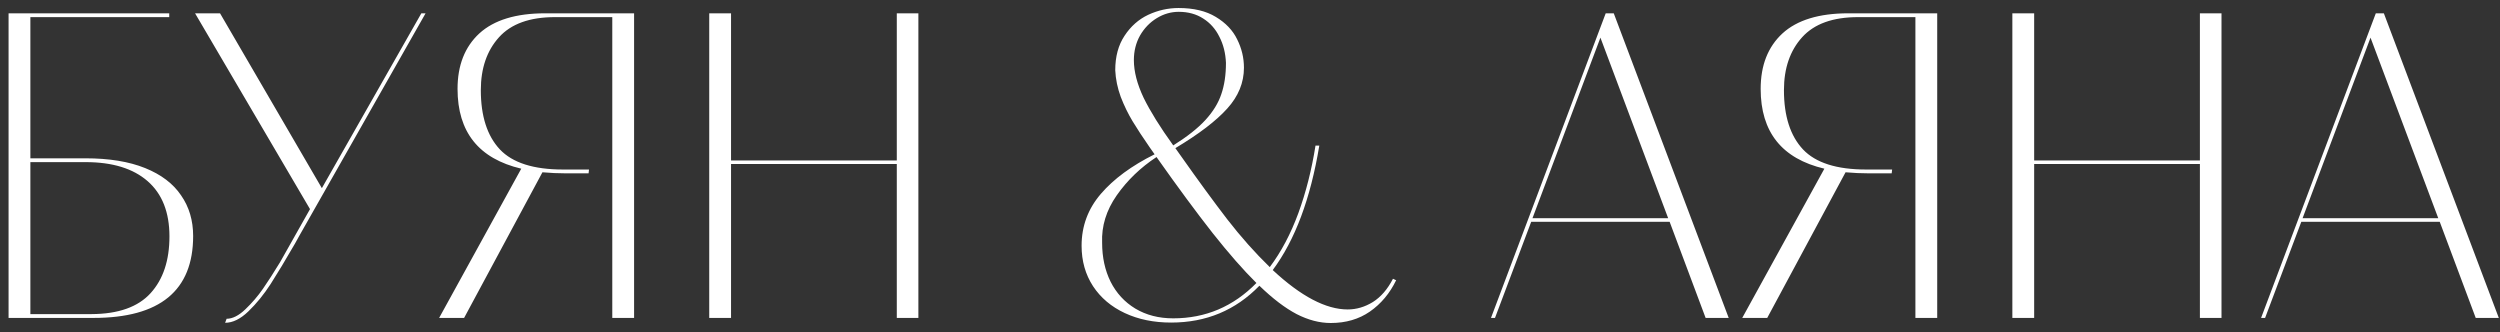
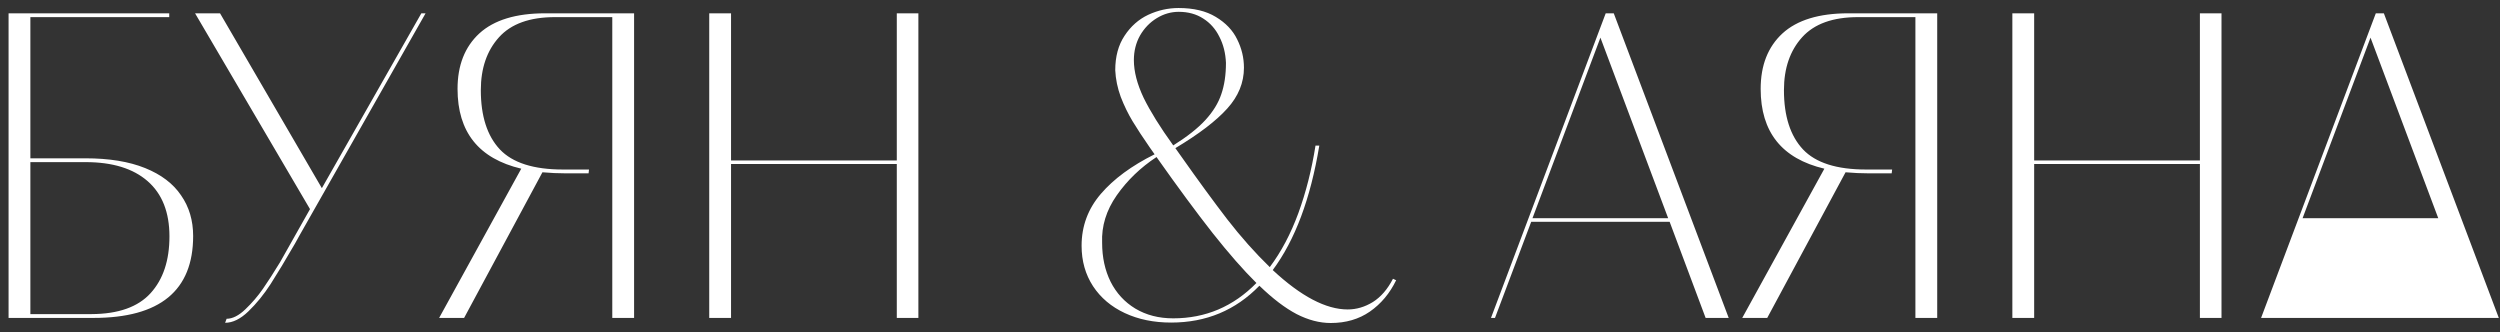
<svg xmlns="http://www.w3.org/2000/svg" width="173" height="23" viewBox="0 0 173 23" fill="none">
  <rect x="0" y="0" width="173" height="23" fill="#333333" stroke="none" />
-   <path d="M11.711 0.921V1.185H2.102V10.955H5.91C7.551 10.955 8.928 11.18 10.041 11.629C11.154 12.078 11.984 12.708 12.531 13.519C13.088 14.319 13.366 15.257 13.366 16.331C13.366 20.11 11.066 22 6.467 22H0.593V0.921H11.711ZM6.335 21.736C8.19 21.727 9.553 21.243 10.422 20.286C11.291 19.329 11.726 18.02 11.726 16.36C11.726 14.69 11.223 13.416 10.217 12.537C9.211 11.658 7.78 11.219 5.925 11.219H2.102V21.736H6.335ZM29.45 0.921L20.72 16.302L20.412 16.858C19.758 17.991 19.196 18.924 18.727 19.656C18.259 20.379 17.746 21.009 17.189 21.546C16.643 22.073 16.105 22.337 15.578 22.337L15.681 22.059C16.091 22.059 16.525 21.839 16.984 21.399C17.443 20.96 17.849 20.486 18.2 19.979C18.552 19.471 18.947 18.855 19.387 18.133L21.452 14.471L13.498 0.921H15.227L22.273 13.021L29.157 0.921H29.45ZM43.879 0.921V22H42.37V1.185H38.4C36.662 1.185 35.373 1.648 34.533 2.576C33.693 3.504 33.273 4.725 33.273 6.238C33.273 8.035 33.713 9.402 34.592 10.34C35.471 11.268 36.926 11.731 38.957 11.731H40.759L40.73 11.995H39.133C38.625 11.995 38.093 11.971 37.536 11.922L32.116 22H30.388L36.071 11.673C33.132 10.979 31.662 9.139 31.662 6.15C31.662 4.52 32.165 3.24 33.171 2.312C34.187 1.385 35.705 0.921 37.727 0.921H43.879ZM62.058 0.921H63.552V22H62.058V11.351H50.588V22H49.079V0.921H50.588V11.102H62.058V0.921ZM96.613 19.393C96.174 20.301 95.568 21.023 94.797 21.561C94.035 22.088 93.132 22.352 92.087 22.352C91.315 22.352 90.529 22.146 89.728 21.736C88.928 21.316 88.068 20.662 87.15 19.773C85.5 21.473 83.464 22.322 81.042 22.322C79.841 22.322 78.772 22.102 77.834 21.663C76.897 21.224 76.164 20.604 75.637 19.803C75.109 18.992 74.846 18.06 74.846 17.005C74.846 15.648 75.29 14.451 76.179 13.416C77.067 12.381 78.308 11.468 79.899 10.677L79.856 10.618C79.738 10.442 79.645 10.31 79.577 10.223C79.089 9.52 78.689 8.909 78.376 8.392C78.064 7.874 77.79 7.312 77.556 6.707C77.331 6.092 77.204 5.477 77.175 4.861C77.175 3.914 77.39 3.118 77.819 2.474C78.249 1.819 78.796 1.336 79.46 1.023C80.134 0.711 80.832 0.555 81.555 0.555C82.6 0.555 83.459 0.76 84.133 1.17C84.816 1.58 85.31 2.098 85.612 2.723C85.925 3.348 86.081 4.002 86.081 4.686C86.081 5.721 85.695 6.663 84.924 7.513C84.162 8.362 82.966 9.275 81.335 10.252L81.731 10.809C82.922 12.498 83.986 13.953 84.924 15.174C85.871 16.395 86.853 17.498 87.868 18.484C88.659 17.43 89.318 16.185 89.846 14.749C90.373 13.304 90.769 11.746 91.032 10.076H91.296C90.69 13.748 89.616 16.619 88.073 18.689C90.026 20.506 91.755 21.414 93.259 21.414C93.864 21.414 94.445 21.243 95.002 20.901C95.559 20.55 96.022 20.013 96.394 19.29L96.613 19.393ZM78.464 4.158C78.464 4.949 78.689 5.818 79.138 6.766C79.597 7.703 80.28 8.802 81.189 10.062C82.155 9.456 82.897 8.87 83.415 8.304C83.942 7.728 84.309 7.132 84.514 6.517C84.728 5.901 84.836 5.179 84.836 4.349C84.807 3.675 84.655 3.074 84.382 2.547C84.118 2.01 83.747 1.59 83.269 1.287C82.79 0.975 82.224 0.818 81.569 0.818C81.032 0.818 80.524 0.965 80.046 1.258C79.567 1.551 79.182 1.951 78.889 2.459C78.606 2.967 78.464 3.533 78.464 4.158ZM81.189 22.029C83.425 22.029 85.344 21.214 86.945 19.583C86.037 18.685 85.026 17.532 83.913 16.126C82.8 14.71 81.506 12.957 80.031 10.867C78.928 11.59 78.01 12.474 77.277 13.519C76.555 14.554 76.218 15.648 76.267 16.8C76.267 17.806 76.462 18.704 76.853 19.495C77.253 20.286 77.824 20.906 78.566 21.355C79.318 21.805 80.192 22.029 81.189 22.029ZM118.029 22L115.539 15.35H105.959L103.454 22H103.176L111.115 0.921H111.672L119.626 22H118.029ZM106.047 15.101H115.437L110.749 2.605L106.047 15.101ZM134.055 0.921V22H132.546V1.185H128.576C126.838 1.185 125.549 1.648 124.709 2.576C123.869 3.504 123.449 4.725 123.449 6.238C123.449 8.035 123.889 9.402 124.768 10.34C125.646 11.268 127.102 11.731 129.133 11.731H130.935L130.905 11.995H129.309C128.801 11.995 128.269 11.971 127.712 11.922L122.292 22H120.563L126.247 11.673C123.308 10.979 121.838 9.139 121.838 6.15C121.838 4.52 122.341 3.24 123.347 2.312C124.362 1.385 125.881 0.921 127.902 0.921H134.055ZM152.233 0.921H153.728V22H152.233V11.351H140.764V22H139.255V0.921H140.764V11.102H152.233V0.921ZM171.32 22L168.83 15.35H159.25L156.745 22H156.467L164.406 0.921H164.963L172.917 22H171.32ZM159.338 15.101H168.728L164.04 2.605L159.338 15.101Z" fill="white" />
+   <path d="M11.711 0.921V1.185H2.102V10.955H5.91C7.551 10.955 8.928 11.18 10.041 11.629C11.154 12.078 11.984 12.708 12.531 13.519C13.088 14.319 13.366 15.257 13.366 16.331C13.366 20.11 11.066 22 6.467 22H0.593V0.921H11.711ZM6.335 21.736C8.19 21.727 9.553 21.243 10.422 20.286C11.291 19.329 11.726 18.02 11.726 16.36C11.726 14.69 11.223 13.416 10.217 12.537C9.211 11.658 7.78 11.219 5.925 11.219H2.102V21.736H6.335ZM29.45 0.921L20.72 16.302L20.412 16.858C19.758 17.991 19.196 18.924 18.727 19.656C18.259 20.379 17.746 21.009 17.189 21.546C16.643 22.073 16.105 22.337 15.578 22.337L15.681 22.059C16.091 22.059 16.525 21.839 16.984 21.399C17.443 20.96 17.849 20.486 18.2 19.979C18.552 19.471 18.947 18.855 19.387 18.133L21.452 14.471L13.498 0.921H15.227L22.273 13.021L29.157 0.921H29.45ZM43.879 0.921V22H42.37V1.185H38.4C36.662 1.185 35.373 1.648 34.533 2.576C33.693 3.504 33.273 4.725 33.273 6.238C33.273 8.035 33.713 9.402 34.592 10.34C35.471 11.268 36.926 11.731 38.957 11.731H40.759L40.73 11.995H39.133C38.625 11.995 38.093 11.971 37.536 11.922L32.116 22H30.388L36.071 11.673C33.132 10.979 31.662 9.139 31.662 6.15C31.662 4.52 32.165 3.24 33.171 2.312C34.187 1.385 35.705 0.921 37.727 0.921H43.879ZM62.058 0.921H63.552V22H62.058V11.351H50.588V22H49.079V0.921H50.588V11.102H62.058V0.921ZM96.613 19.393C96.174 20.301 95.568 21.023 94.797 21.561C94.035 22.088 93.132 22.352 92.087 22.352C91.315 22.352 90.529 22.146 89.728 21.736C88.928 21.316 88.068 20.662 87.15 19.773C85.5 21.473 83.464 22.322 81.042 22.322C79.841 22.322 78.772 22.102 77.834 21.663C76.897 21.224 76.164 20.604 75.637 19.803C75.109 18.992 74.846 18.06 74.846 17.005C74.846 15.648 75.29 14.451 76.179 13.416C77.067 12.381 78.308 11.468 79.899 10.677L79.856 10.618C79.738 10.442 79.645 10.31 79.577 10.223C79.089 9.52 78.689 8.909 78.376 8.392C78.064 7.874 77.79 7.312 77.556 6.707C77.331 6.092 77.204 5.477 77.175 4.861C77.175 3.914 77.39 3.118 77.819 2.474C78.249 1.819 78.796 1.336 79.46 1.023C80.134 0.711 80.832 0.555 81.555 0.555C82.6 0.555 83.459 0.76 84.133 1.17C84.816 1.58 85.31 2.098 85.612 2.723C85.925 3.348 86.081 4.002 86.081 4.686C86.081 5.721 85.695 6.663 84.924 7.513C84.162 8.362 82.966 9.275 81.335 10.252L81.731 10.809C82.922 12.498 83.986 13.953 84.924 15.174C85.871 16.395 86.853 17.498 87.868 18.484C88.659 17.43 89.318 16.185 89.846 14.749C90.373 13.304 90.769 11.746 91.032 10.076H91.296C90.69 13.748 89.616 16.619 88.073 18.689C90.026 20.506 91.755 21.414 93.259 21.414C93.864 21.414 94.445 21.243 95.002 20.901C95.559 20.55 96.022 20.013 96.394 19.29L96.613 19.393ZM78.464 4.158C78.464 4.949 78.689 5.818 79.138 6.766C79.597 7.703 80.28 8.802 81.189 10.062C82.155 9.456 82.897 8.87 83.415 8.304C83.942 7.728 84.309 7.132 84.514 6.517C84.728 5.901 84.836 5.179 84.836 4.349C84.807 3.675 84.655 3.074 84.382 2.547C84.118 2.01 83.747 1.59 83.269 1.287C82.79 0.975 82.224 0.818 81.569 0.818C81.032 0.818 80.524 0.965 80.046 1.258C79.567 1.551 79.182 1.951 78.889 2.459C78.606 2.967 78.464 3.533 78.464 4.158ZM81.189 22.029C83.425 22.029 85.344 21.214 86.945 19.583C86.037 18.685 85.026 17.532 83.913 16.126C82.8 14.71 81.506 12.957 80.031 10.867C78.928 11.59 78.01 12.474 77.277 13.519C76.555 14.554 76.218 15.648 76.267 16.8C76.267 17.806 76.462 18.704 76.853 19.495C77.253 20.286 77.824 20.906 78.566 21.355C79.318 21.805 80.192 22.029 81.189 22.029ZM118.029 22L115.539 15.35H105.959L103.454 22H103.176L111.115 0.921H111.672L119.626 22H118.029ZM106.047 15.101H115.437L110.749 2.605L106.047 15.101ZM134.055 0.921V22H132.546V1.185H128.576C126.838 1.185 125.549 1.648 124.709 2.576C123.869 3.504 123.449 4.725 123.449 6.238C123.449 8.035 123.889 9.402 124.768 10.34C125.646 11.268 127.102 11.731 129.133 11.731H130.935L130.905 11.995H129.309C128.801 11.995 128.269 11.971 127.712 11.922L122.292 22H120.563L126.247 11.673C123.308 10.979 121.838 9.139 121.838 6.15C121.838 4.52 122.341 3.24 123.347 2.312C124.362 1.385 125.881 0.921 127.902 0.921H134.055ZM152.233 0.921H153.728V22H152.233V11.351H140.764V22H139.255V0.921H140.764V11.102H152.233V0.921ZM171.32 22H159.25L156.745 22H156.467L164.406 0.921H164.963L172.917 22H171.32ZM159.338 15.101H168.728L164.04 2.605L159.338 15.101Z" fill="white" />
</svg>